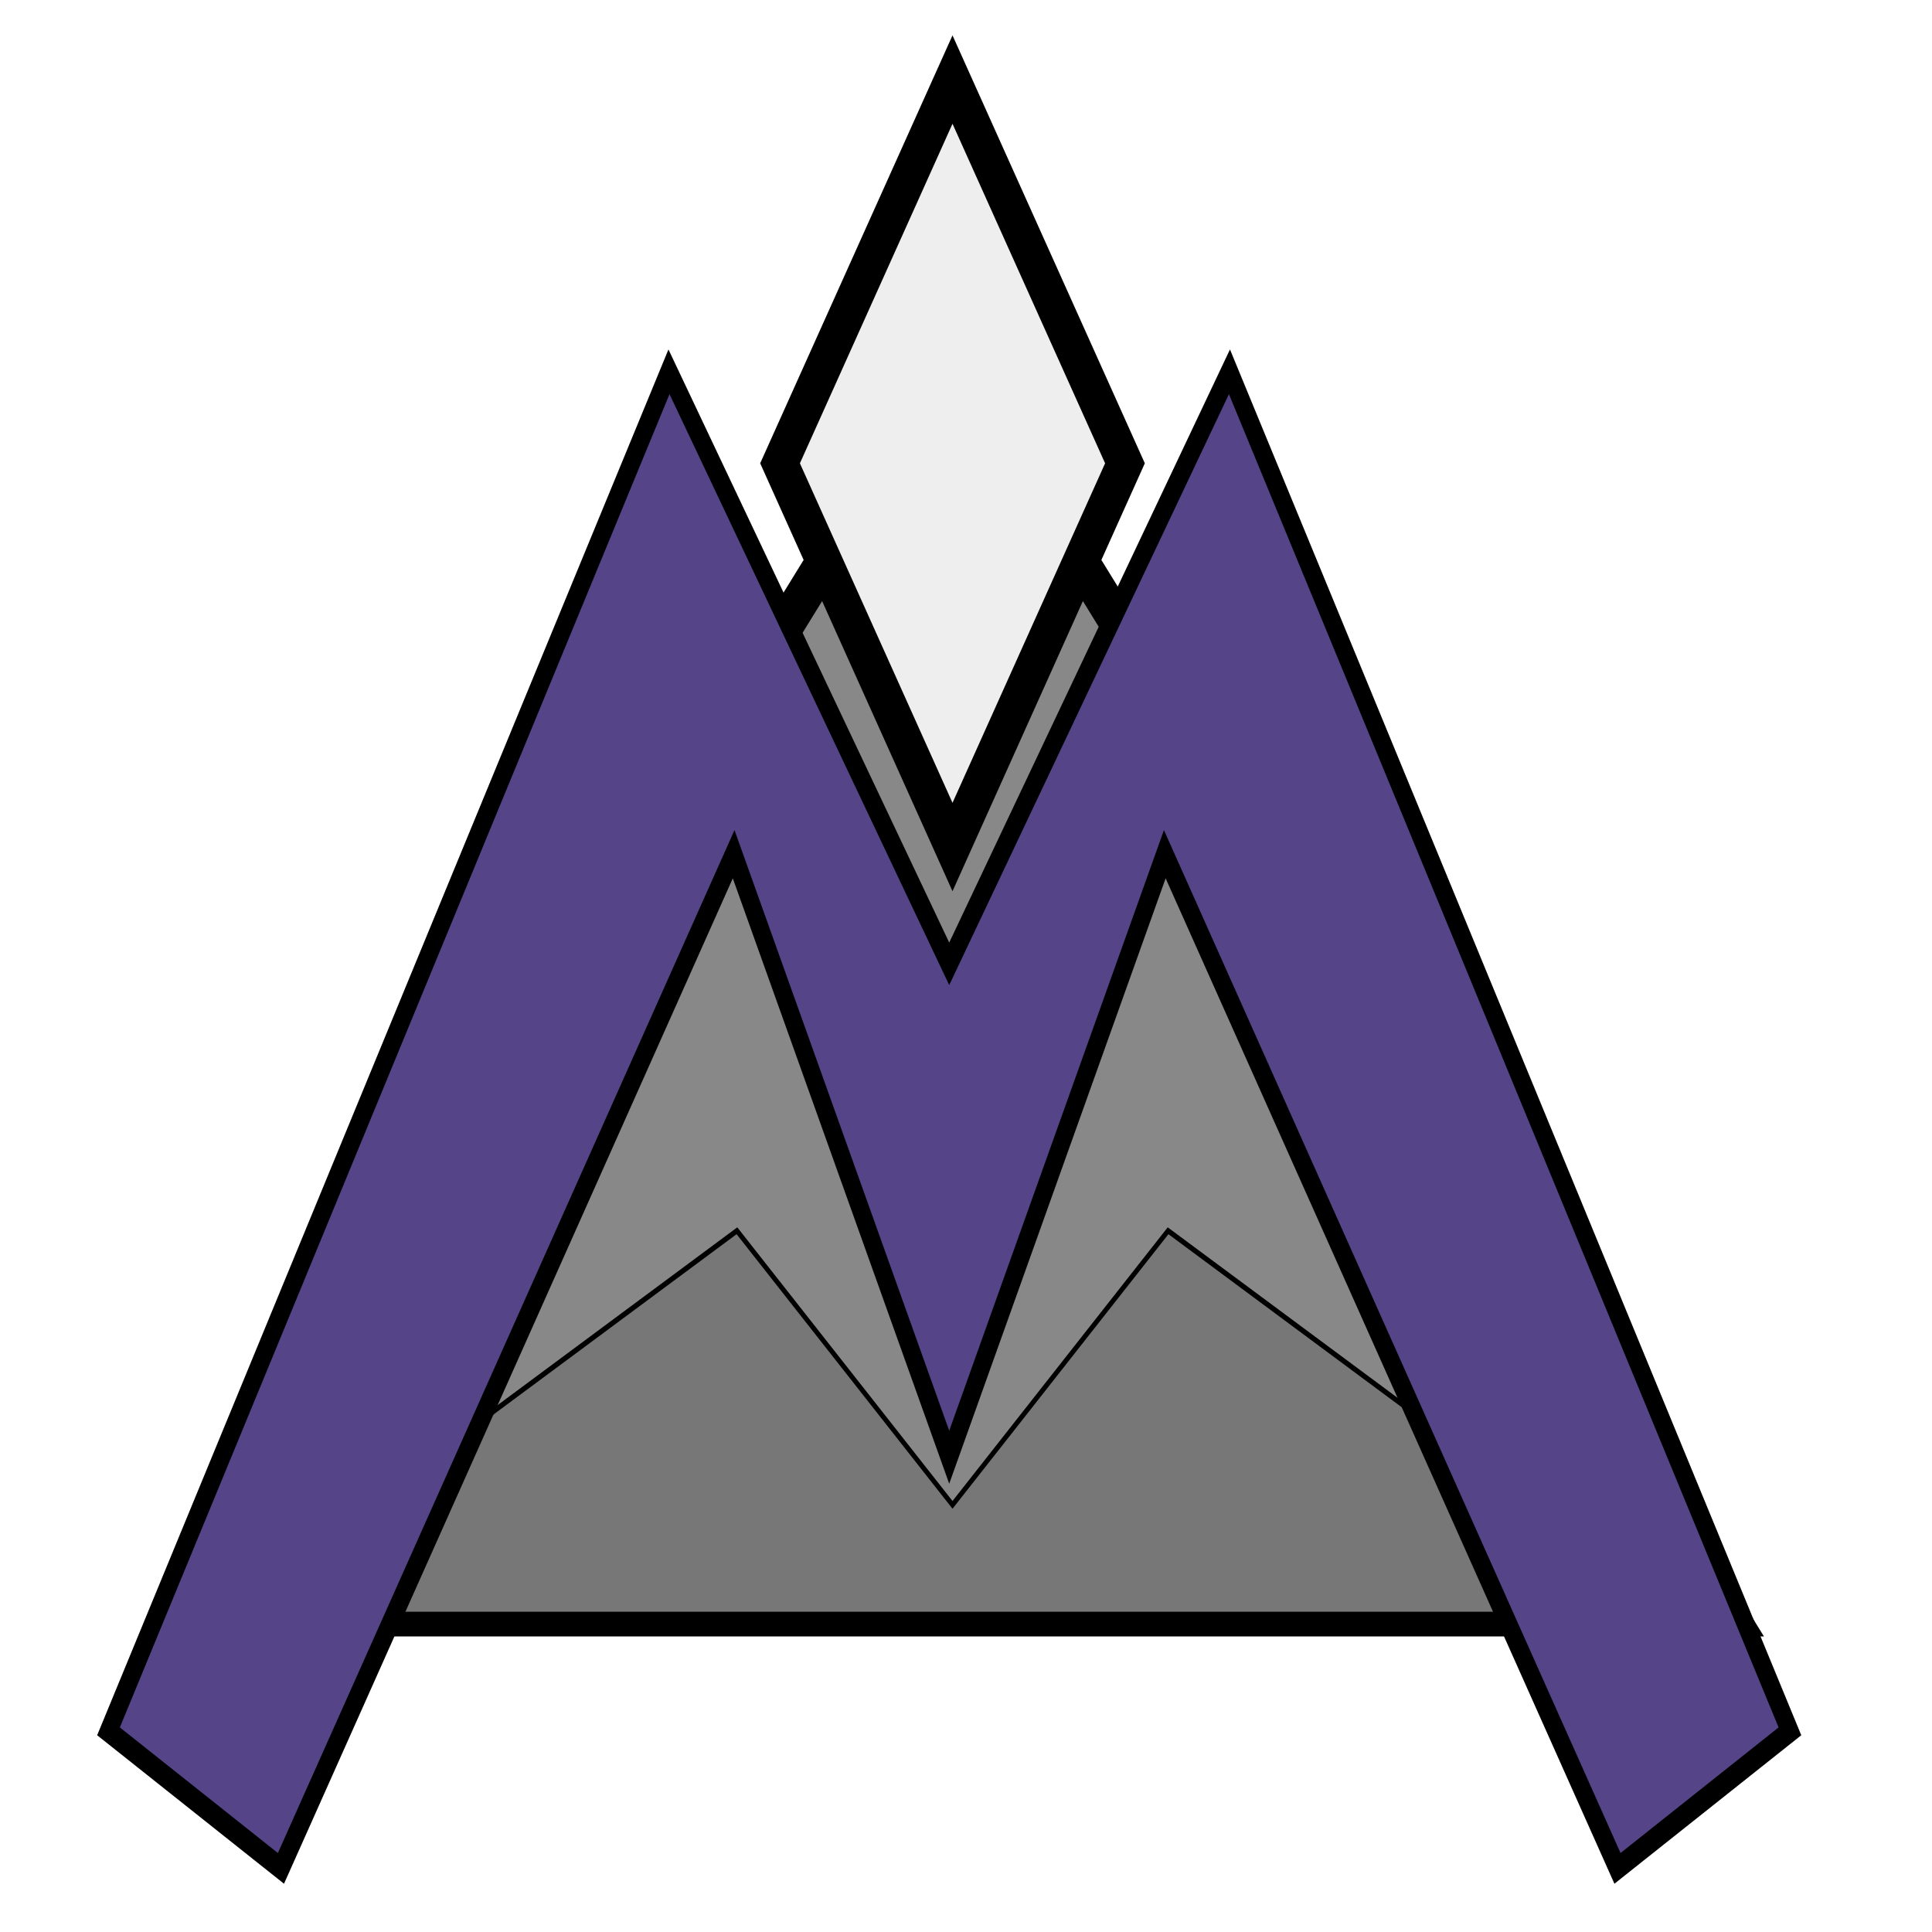
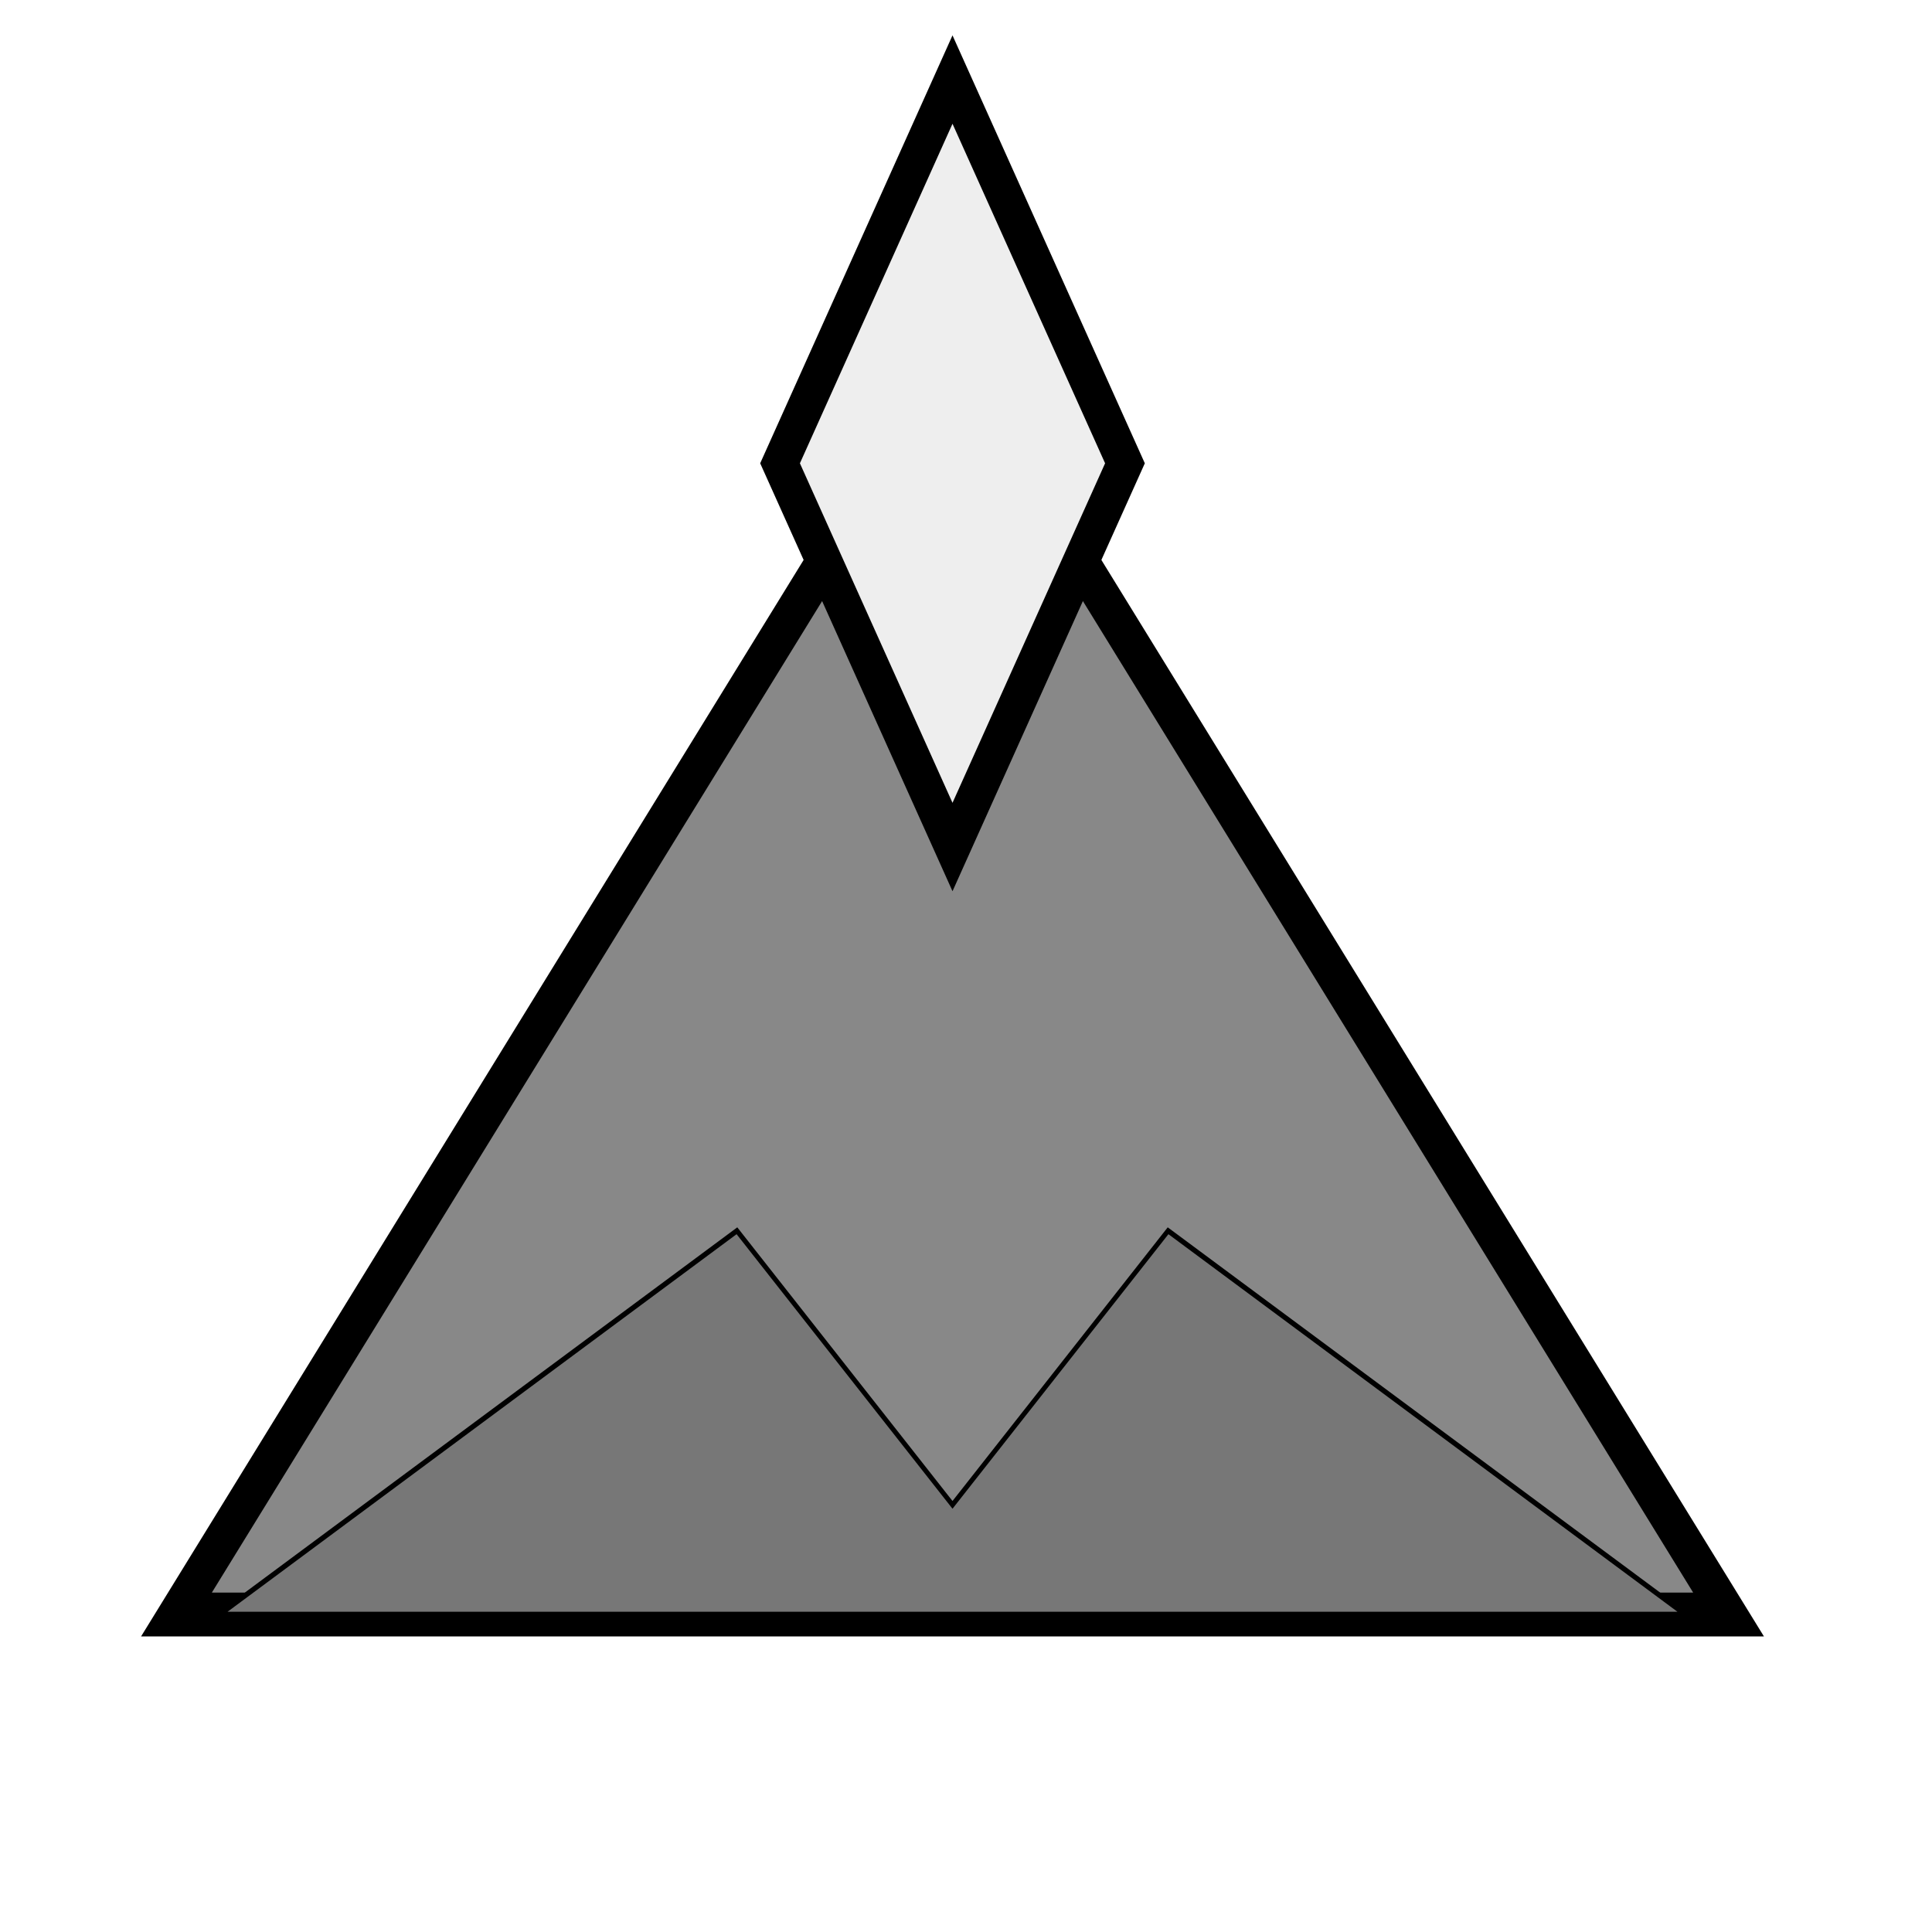
<svg xmlns="http://www.w3.org/2000/svg" xmlns:xlink="http://www.w3.org/1999/xlink" preserveAspectRatio="xMidYMid" version="1.1" viewBox="0 0 300 300">
  <title>Massar's Network (AS57777)</title>
  <desc>Logo for Massar's Network</desc>
  <defs>
    <filter id="cha" x="-.074" y="-.067" width="1.149" height="1.134">
      <feFlood flood-color="#888" result="base" />
      <feMorphology in="SourceGraphic" operator="dilate" radius="1" result="bigger" />
      <feColorMatrix in="bigger" result="mask" values="0 0 0 0 0    0 0 0 0 0    0 0 0 0 0    0 0 0 1 0" />
      <feComposite in="base" in2="mask" operator="in" result="drop" />
      <feBlend in="SourceGraphic" in2="drop" />
    </filter>
    <style>.text		{ stroke: black; stroke-width: 0px; fill: #548; }
	.pyra path	{ stroke: black; stroke-width: 8px; fill: #888; }
	.snow path	{ stroke: black; stroke-width: 8px; fill: #eee; }
	.rocks path	{ stroke: black; stroke-width: 1px; fill: #777; }
	.emmm path	{ stroke: black; stroke-width: 4px; fill: #548; }
   @media (min-width: 100px) {
		.emmm path { filter: url(#metal); }
	}
   @media (max-width: 50px) {
		.text		{ display: none; }
		.rocks path	{ stroke-width: 0px; }
		.snow path	{ stroke-width: 12px; }
		.emmm path	{ stroke-width: 12px; }
	}
	@media (max-width: 32px) {
		.snow path	{ stroke-width: 20px; }
		.emmm path	{ stroke-width: 20px; }
	}</style>
    <symbol id="chd" class="pyra" viewBox="0 0 400 400">
      <path d="m200 60 180 230h-360z" />
    </symbol>
    <symbol id="chb" class="snow" viewBox="0 0 400 400">
      <path d="m200 10 40 70-40 70-40-70z" />
    </symbol>
    <symbol id="chc" class="rocks" viewBox="0 0 400 400">
      <path d="m30 290 120-70 50 50 50-50 120 70z" />
    </symbol>
    <symbol id="che" class="emmm" viewBox="0 0 400 400">
-       <path d="m5 290 130-248 65 108 65-108 130 248-40 25-105-185-50 110-50-110-105 185z" />
-     </symbol>
+       </symbol>
  </defs>
  <g transform="matrix(1.102 0 0 1.103 11.651 -21.005)">
    <use transform="matrix(.81 0 0 1.029 2.142 22.525)" filter="url(#cha)" xlink:href="#chd" />
    <use transform="matrix(.81 0 0 1.029 2.142 22.525)" filter="url(#cha)" xlink:href="#chb" />
    <use transform="matrix(.81 0 0 1.029 2.142 22.525)" filter="url(#cha)" xlink:href="#chc" />
    <use transform="matrix(.81 0 0 1.029 1.679 38.971)" filter="url(#cha)" xlink:href="#che" />
  </g>
</svg>